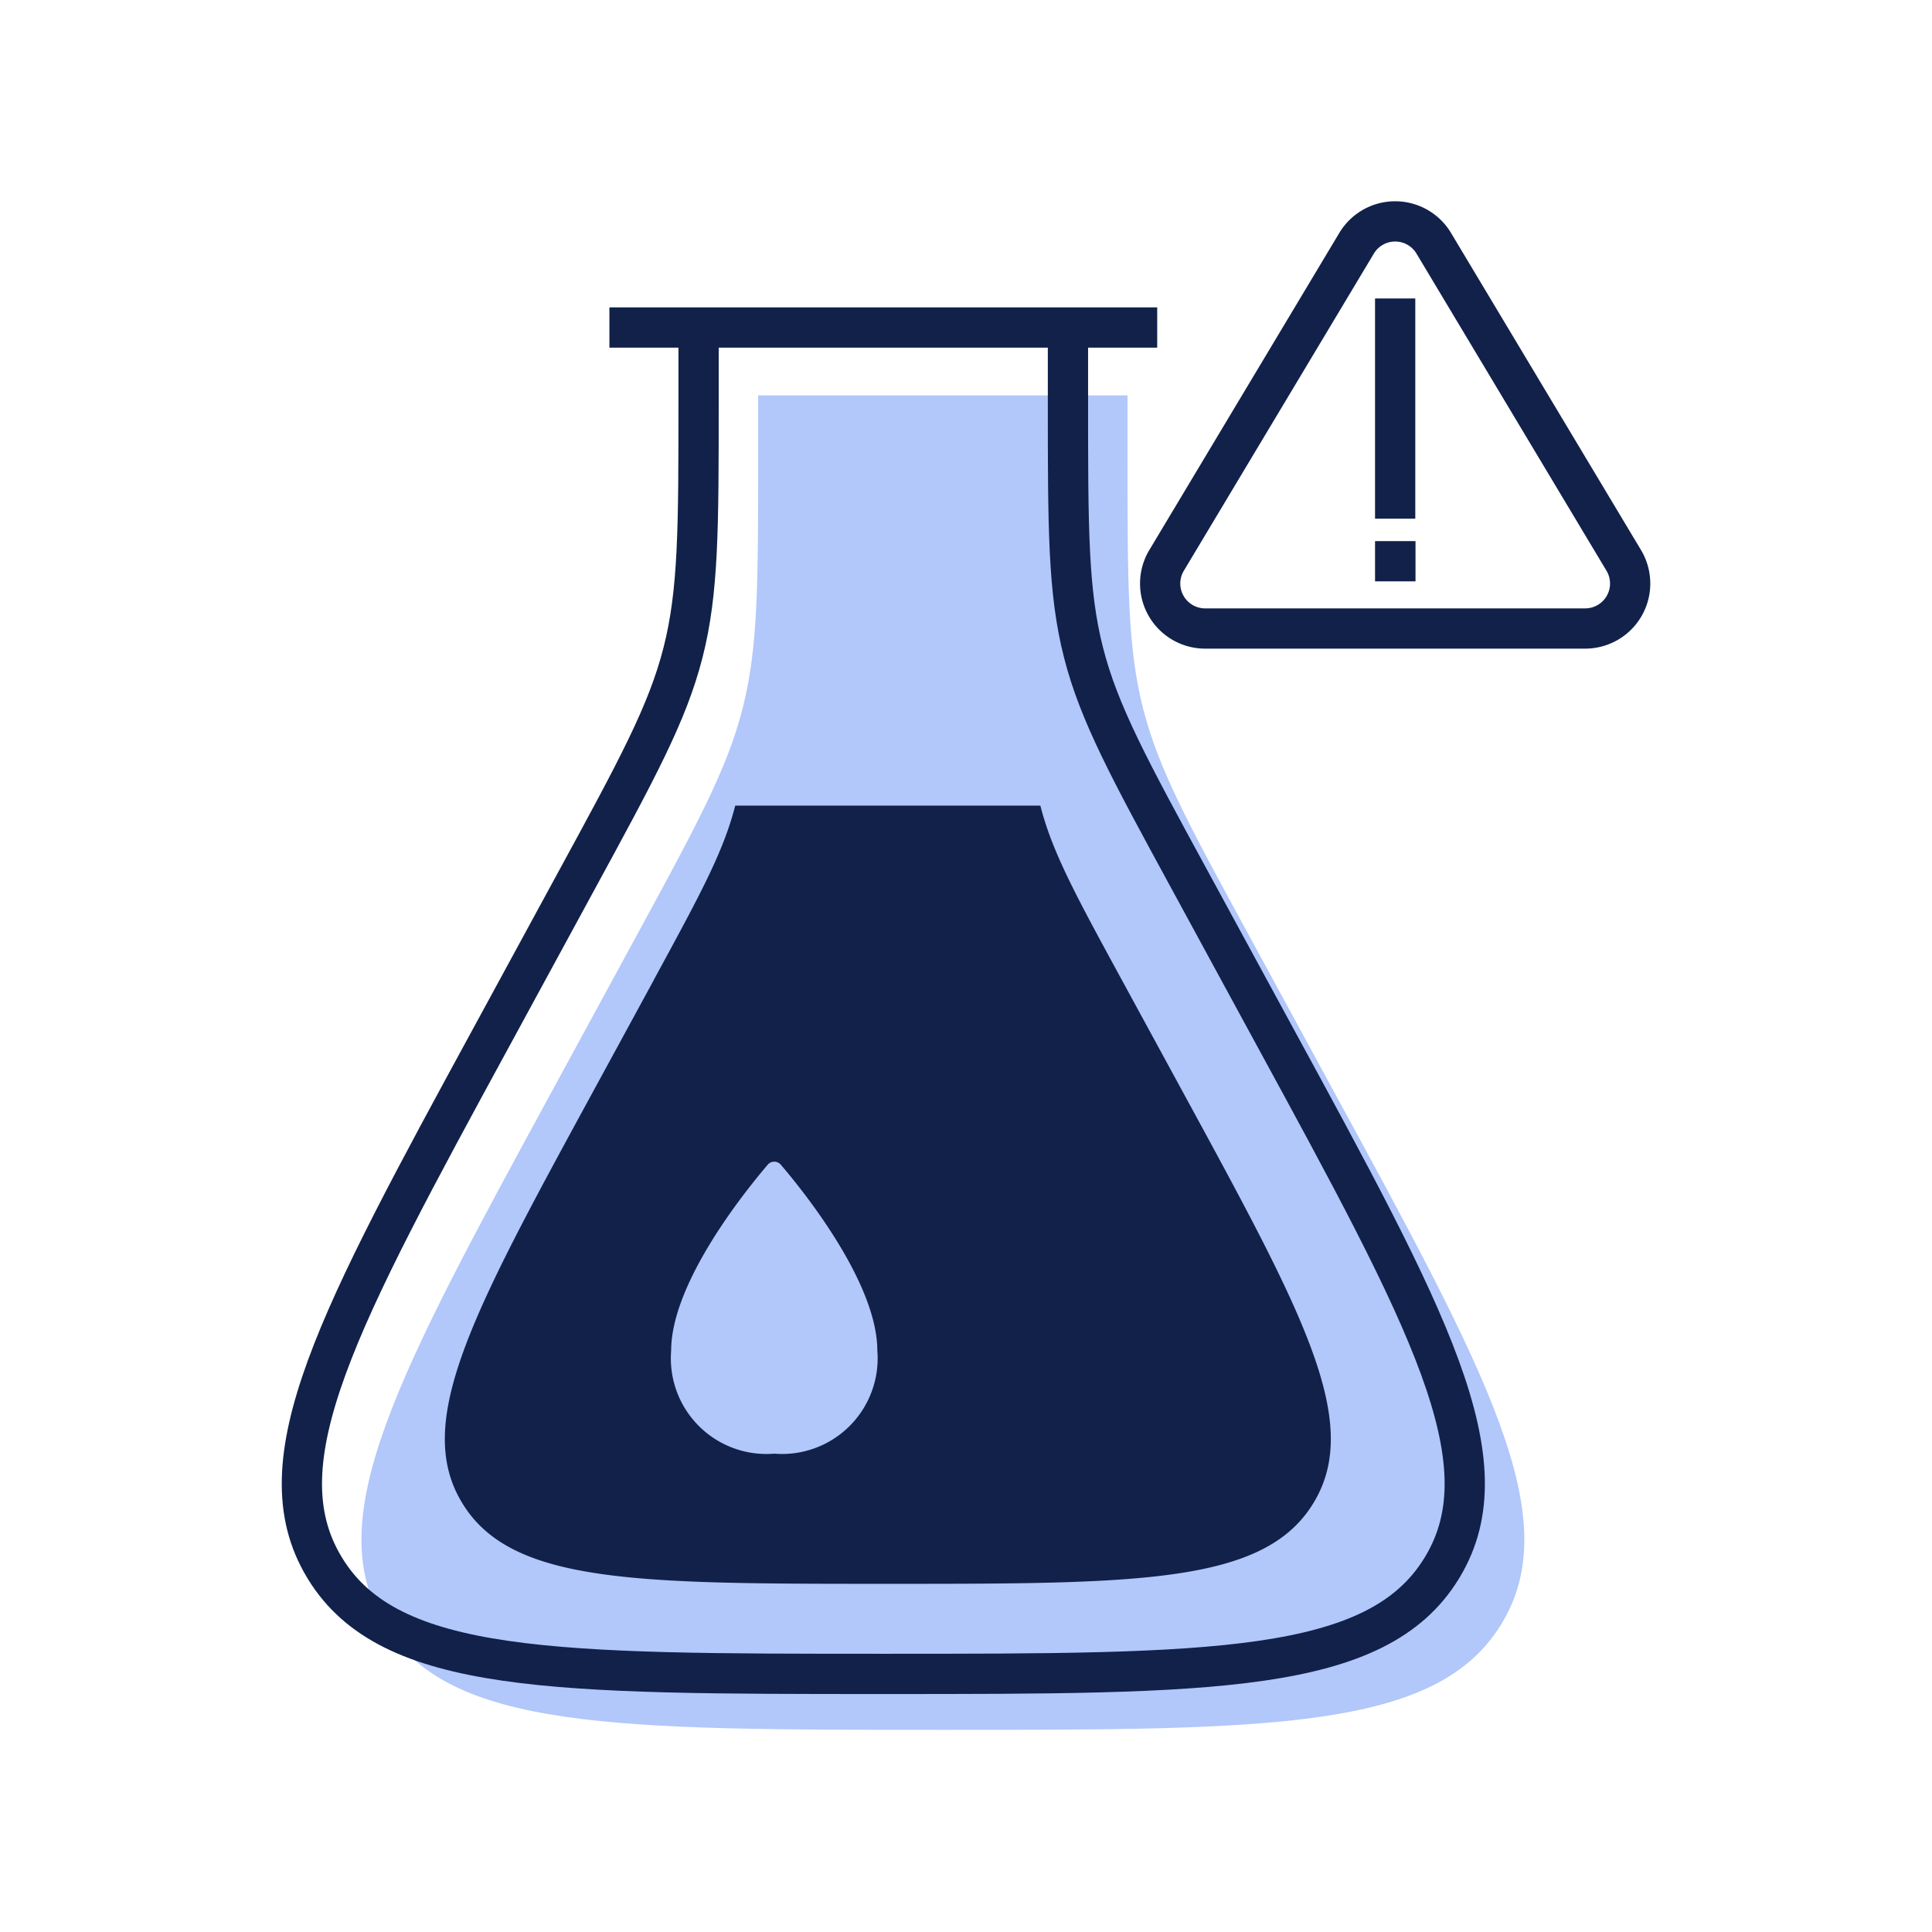
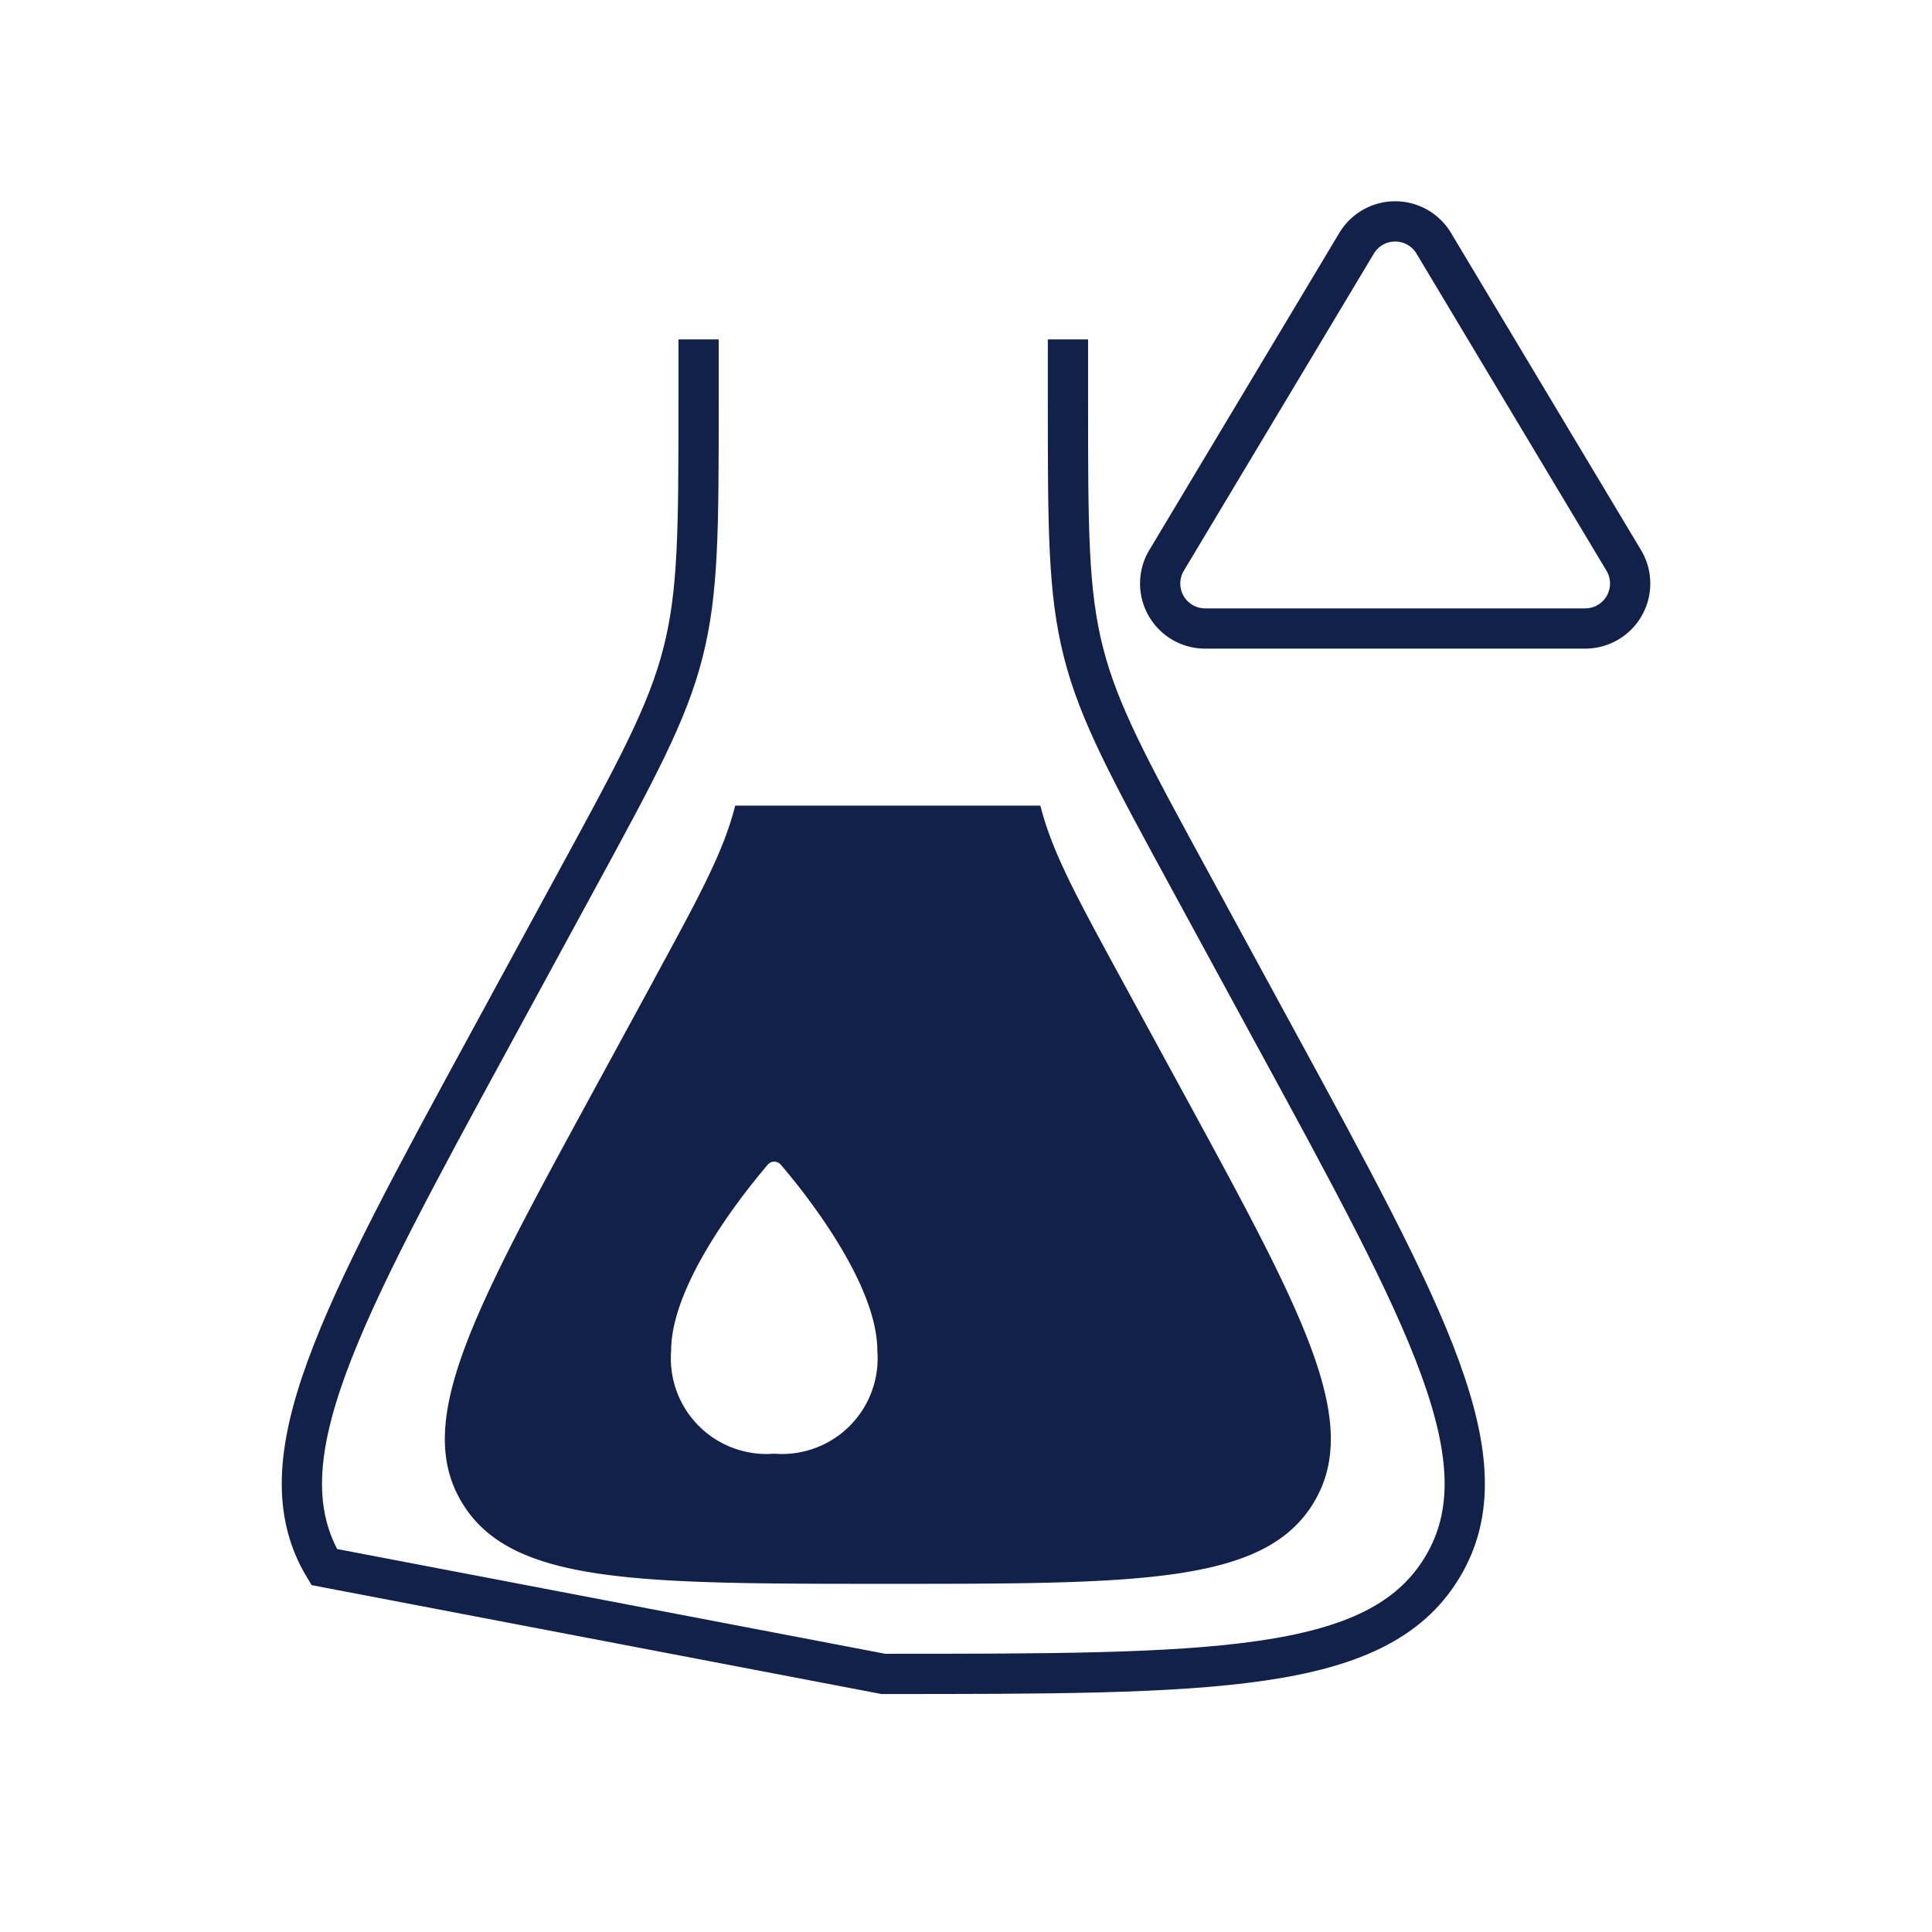
<svg xmlns="http://www.w3.org/2000/svg" width="96" height="96" viewBox="0 0 96 96">
  <g id="contaminants-flask-icon" transform="translate(-879 -347)">
    <g id="Group_18687" data-name="Group 18687" transform="translate(1057 3347)" opacity="0">
      <rect id="Rectangle_10863" data-name="Rectangle 10863" width="96" height="96" transform="translate(-178 -3000)" fill="#a3a7b1" />
-       <rect id="Rectangle_10869" data-name="Rectangle 10869" width="76" height="76" transform="translate(-168 -2990)" fill="#dde0e8" />
    </g>
    <g id="contaminants-flask-icon-2" data-name="contaminants-flask-icon" transform="translate(58 -62.282)">
      <g id="Group_18614" data-name="Group 18614" transform="translate(836 425.556)">
-         <path id="Path_20230" data-name="Path 20230" d="M42.066,12v3.058c0,6.313,0,9.469.773,12.5s2.287,5.812,5.317,11.376l4.1,7.54C59.98,60.654,63.84,67.743,60.673,73l-.049.08c-3.213,5.229-11.386,5.229-27.733,5.229s-24.52,0-27.733-5.229L5.11,73c-3.166-5.256.693-12.346,8.412-26.525l4.1-7.54c3.029-5.564,4.544-8.346,5.317-11.376s.773-6.186.773-12.5V12Z" transform="translate(-1.04 -8.627)" fill="#b2c7fa" />
        <path id="Subtraction_4" data-name="Subtraction 4" d="M22.011,38.667c-12.439,0-18.682,0-21.13-3.984l-.037-.061c-2.413-4,.535-9.419,6.408-20.207l3.129-5.748,0-.008c2.3-4.23,3.458-6.353,4.047-8.66H29.59c.589,2.309,1.746,4.433,4.05,8.665l3.129,5.747c5.874,10.79,8.822,16.206,6.409,20.21l-.037.061C40.693,38.667,34.45,38.667,22.011,38.667ZM16.368,17.691a.425.425,0,0,0-.324.149c-1.125,1.317-4.8,5.875-4.8,9.242A4.751,4.751,0,0,0,16.368,32.2a4.751,4.751,0,0,0,5.121-5.121c0-3.366-3.671-7.925-4.8-9.242A.426.426,0,0,0,16.368,17.691Z" transform="translate(7.105 23.758)" fill="#11214a" />
        <g id="Group_18230" data-name="Group 18230">
-           <path id="Path_20225" data-name="Path 20225" d="M42.066,12v3.058c0,6.313,0,9.469.773,12.5s2.287,5.812,5.317,11.376l4.1,7.54C59.98,60.654,63.84,67.743,60.673,73l-.049.08c-3.213,5.229-11.386,5.229-27.733,5.229s-24.52,0-27.733-5.229L5.11,73c-3.166-5.256.693-12.346,8.412-26.525l4.1-7.54c3.029-5.564,4.544-8.346,5.317-11.376s.773-6.186.773-12.5V12" transform="translate(-4 -11.408)" fill="none" stroke="#11214a" stroke-width="2" />
-           <path id="Path_20228" data-name="Path 20228" d="M8,2H33.22" transform="translate(8.281 -2)" fill="none" stroke="#11214a" stroke-linecap="square" stroke-linejoin="round" stroke-width="2" />
+           <path id="Path_20225" data-name="Path 20225" d="M42.066,12v3.058c0,6.313,0,9.469.773,12.5s2.287,5.812,5.317,11.376l4.1,7.54C59.98,60.654,63.84,67.743,60.673,73l-.049.08c-3.213,5.229-11.386,5.229-27.733,5.229L5.11,73c-3.166-5.256.693-12.346,8.412-26.525l4.1-7.54c3.029-5.564,4.544-8.346,5.317-11.376s.773-6.186.773-12.5V12" transform="translate(-4 -11.408)" fill="none" stroke="#11214a" stroke-width="2" />
        </g>
      </g>
      <g id="Group_18613" data-name="Group 18613" transform="translate(878.649 420.283)">
        <path id="Path_20756" data-name="Path 20756" d="M11.317,3.973l-9.466,15.8a2.235,2.235,0,0,0,1.911,3.353H22.694a2.235,2.235,0,0,0,1.911-3.353l-9.466-15.8a2.235,2.235,0,0,0-3.822,0Z" transform="translate(-1.552 -2.897)" fill="none" stroke="#11214a" stroke-linecap="square" stroke-linejoin="round" stroke-width="2" />
-         <path id="Path_20757" data-name="Path 20757" d="M0-5.536V3.406" transform="translate(11.676 10.366)" fill="none" stroke="#11214a" stroke-linecap="square" stroke-width="2" />
-         <line id="Line_2365" data-name="Line 2365" x2="0.011" transform="translate(11.676 16.887)" fill="none" stroke="#11214a" stroke-linecap="square" stroke-linejoin="round" stroke-width="2" />
      </g>
    </g>
  </g>
</svg>